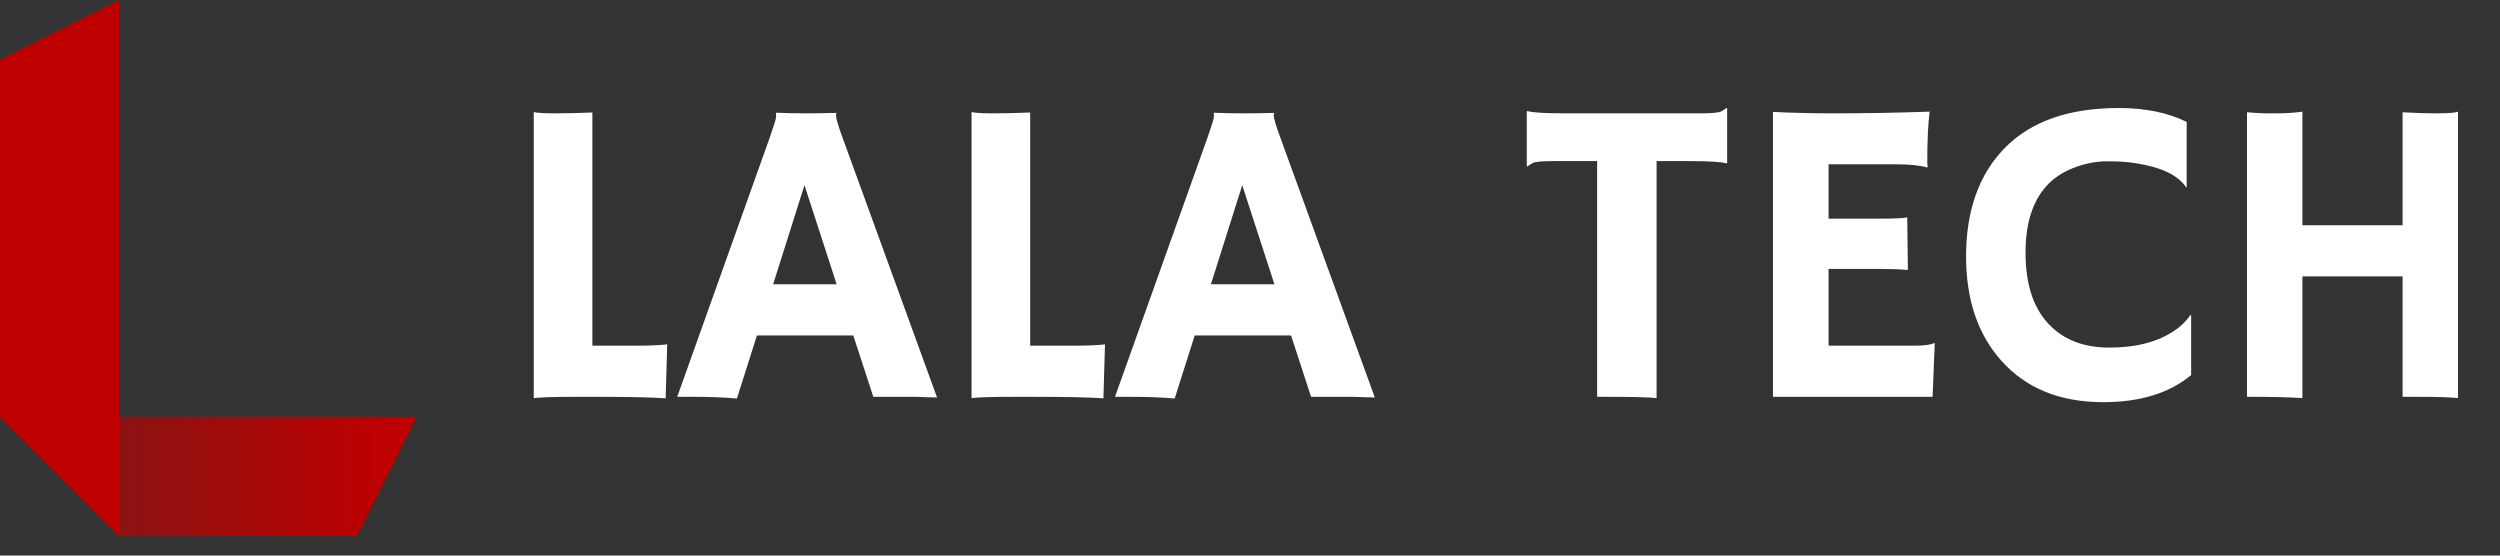
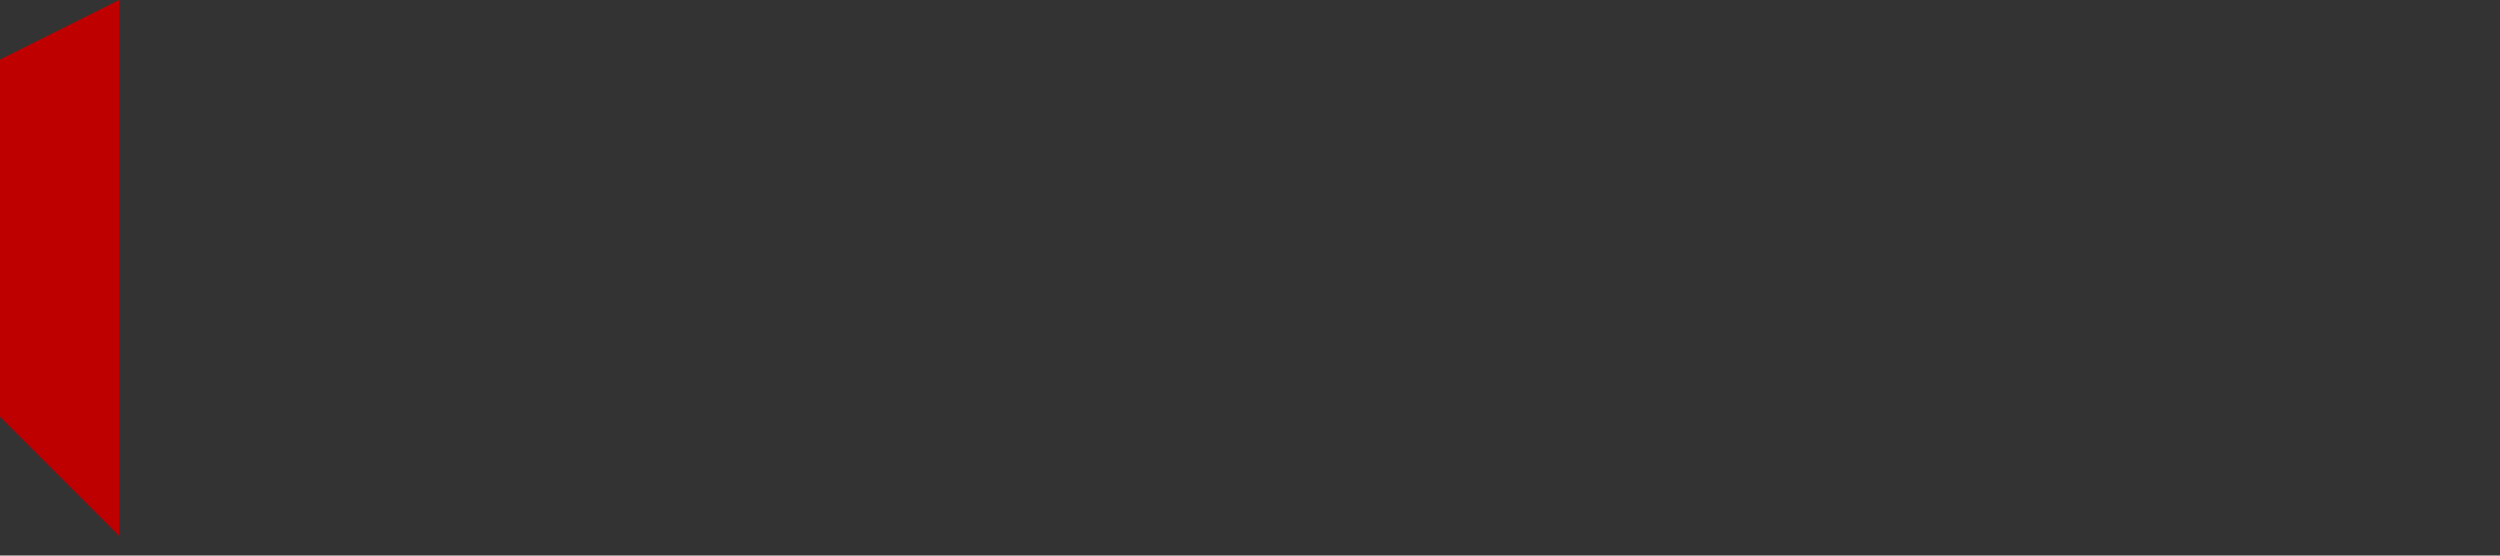
<svg xmlns="http://www.w3.org/2000/svg" width="126" height="28" viewBox="0 0 126 28" fill="none">
  <rect x="0" y="0" width="126" height="28" fill="#333333" stroke="none" />
-   <path d="M28.997 20C27.944 20 27.246 20.021 26.902 20.064V5.648C27.074 5.691 27.429 5.713 27.966 5.713C28.51 5.713 29.14 5.699 29.856 5.67V17.422H32.08C32.725 17.422 33.24 17.4 33.627 17.357C33.577 19.033 33.552 19.903 33.552 19.968V20.075C32.85 20.025 31.672 20 30.018 20H28.997ZM37.14 20.086C36.524 20.029 35.804 20 34.98 20H34.132L38.805 6.905C39.012 6.318 39.116 5.978 39.116 5.885C39.116 5.785 39.113 5.724 39.105 5.702L39.116 5.681C39.582 5.702 40.076 5.713 40.599 5.713C41.028 5.713 41.544 5.706 42.145 5.691L42.156 5.713C42.142 5.742 42.135 5.781 42.135 5.831C42.135 5.967 42.242 6.329 42.457 6.916L47.227 20.032C47.083 20.025 46.915 20.021 46.722 20.021C46.722 20.021 46.535 20.014 46.163 20C45.984 20 45.823 20 45.68 20H44.015L43.005 16.906H38.149L37.14 20.086ZM42.167 14.328L40.545 9.333L38.966 14.328H42.167ZM51.062 20C50.009 20 49.31 20.021 48.967 20.064V5.648C49.139 5.691 49.493 5.713 50.03 5.713C50.575 5.713 51.205 5.699 51.921 5.67V17.422H54.145C54.789 17.422 55.305 17.4 55.691 17.357C55.641 19.033 55.616 19.903 55.616 19.968V20.075C54.914 20.025 53.736 20 52.082 20H51.062ZM59.204 20.086C58.588 20.029 57.868 20 57.045 20H56.196L60.869 6.905C61.077 6.318 61.181 5.978 61.181 5.885C61.181 5.785 61.177 5.724 61.17 5.702L61.181 5.681C61.646 5.702 62.14 5.713 62.663 5.713C63.093 5.713 63.608 5.706 64.21 5.691L64.221 5.713C64.206 5.742 64.199 5.781 64.199 5.831C64.199 5.967 64.307 6.329 64.522 6.916L69.291 20.032C69.148 20.025 68.98 20.021 68.786 20.021C68.786 20.021 68.6 20.014 68.228 20C68.049 20 67.887 20 67.744 20H66.079L65.069 16.906H60.214L59.204 20.086ZM64.231 14.328L62.609 9.333L61.03 14.328H64.231ZM83.492 20.064C83.148 20.021 82.264 20 80.839 20H80.495V8.119H78.368C77.738 8.119 77.366 8.151 77.251 8.216C77.136 8.28 77.047 8.338 76.982 8.388L76.95 8.377V5.627L76.982 5.595C77.219 5.673 77.856 5.713 78.894 5.713H85.63C86.26 5.713 86.632 5.681 86.747 5.616C86.862 5.552 86.951 5.494 87.016 5.444L87.048 5.455V8.205L87.016 8.237C86.779 8.159 86.142 8.119 85.103 8.119H83.492V20.064ZM96.544 17.422C96.988 17.422 97.296 17.379 97.468 17.293L97.511 17.304L97.403 20H89.357V5.638C89.551 5.652 89.766 5.663 90.002 5.67L90.754 5.691C91.255 5.706 91.799 5.713 92.387 5.713C94.027 5.713 95.649 5.684 97.253 5.627C97.174 6.257 97.135 7.099 97.135 8.151C97.135 8.266 97.142 8.352 97.156 8.409L97.135 8.441C96.762 8.334 96.232 8.28 95.545 8.28H92.161V11.02H94.707C95.495 11.02 95.967 10.998 96.125 10.955L96.157 13.608C95.814 13.573 95.37 13.555 94.825 13.555H92.161V17.422H96.544ZM106.781 5.444C108.12 5.444 109.263 5.677 110.208 6.143V9.43L110.187 9.451C109.785 8.835 108.94 8.427 107.651 8.227C107.272 8.162 106.792 8.13 106.212 8.13C105.632 8.13 105.062 8.241 104.504 8.463C103.945 8.678 103.487 8.986 103.129 9.387C102.434 10.167 102.087 11.281 102.087 12.727C102.087 14.411 102.527 15.664 103.408 16.487C104.139 17.175 105.105 17.519 106.309 17.519C107.669 17.519 108.772 17.229 109.617 16.648C109.925 16.441 110.187 16.183 110.401 15.875L110.434 15.896V18.904C109.338 19.814 107.863 20.269 106.008 20.269C103.824 20.269 102.112 19.574 100.873 18.185C99.684 16.86 99.09 15.105 99.09 12.921C99.09 10.608 99.742 8.785 101.045 7.453C102.363 6.114 104.275 5.444 106.781 5.444ZM116.041 20.064C115.354 20.021 114.537 20 113.592 20H113.248V5.659C113.692 5.695 114.007 5.713 114.193 5.713H114.634C115.2 5.713 115.669 5.684 116.041 5.627V11.352H121.09V5.659C121.684 5.695 122.261 5.713 122.819 5.713C123.385 5.713 123.74 5.684 123.883 5.627V20.064C123.539 20.021 122.859 20 121.842 20H121.09V13.931H116.041V20.064Z" fill="white" />
-   <path d="M18 27L21 21L-2.62266e-07 21L6 27L18 27Z" fill="url(#paint0_linear)" />
  <path d="M0 3L6 0V27L0 21L0 3Z" fill="#BE0000" />
  <defs>
    <linearGradient id="paint0_linear" x1="19.5" y1="24.375" x2="-2.2053e-05" y2="24.375" gradientUnits="userSpaceOnUse">
      <stop stop-color="#BE0000" />
      <stop offset="1" stop-color="#BE0000" stop-opacity="0.47" />
    </linearGradient>
  </defs>
</svg>